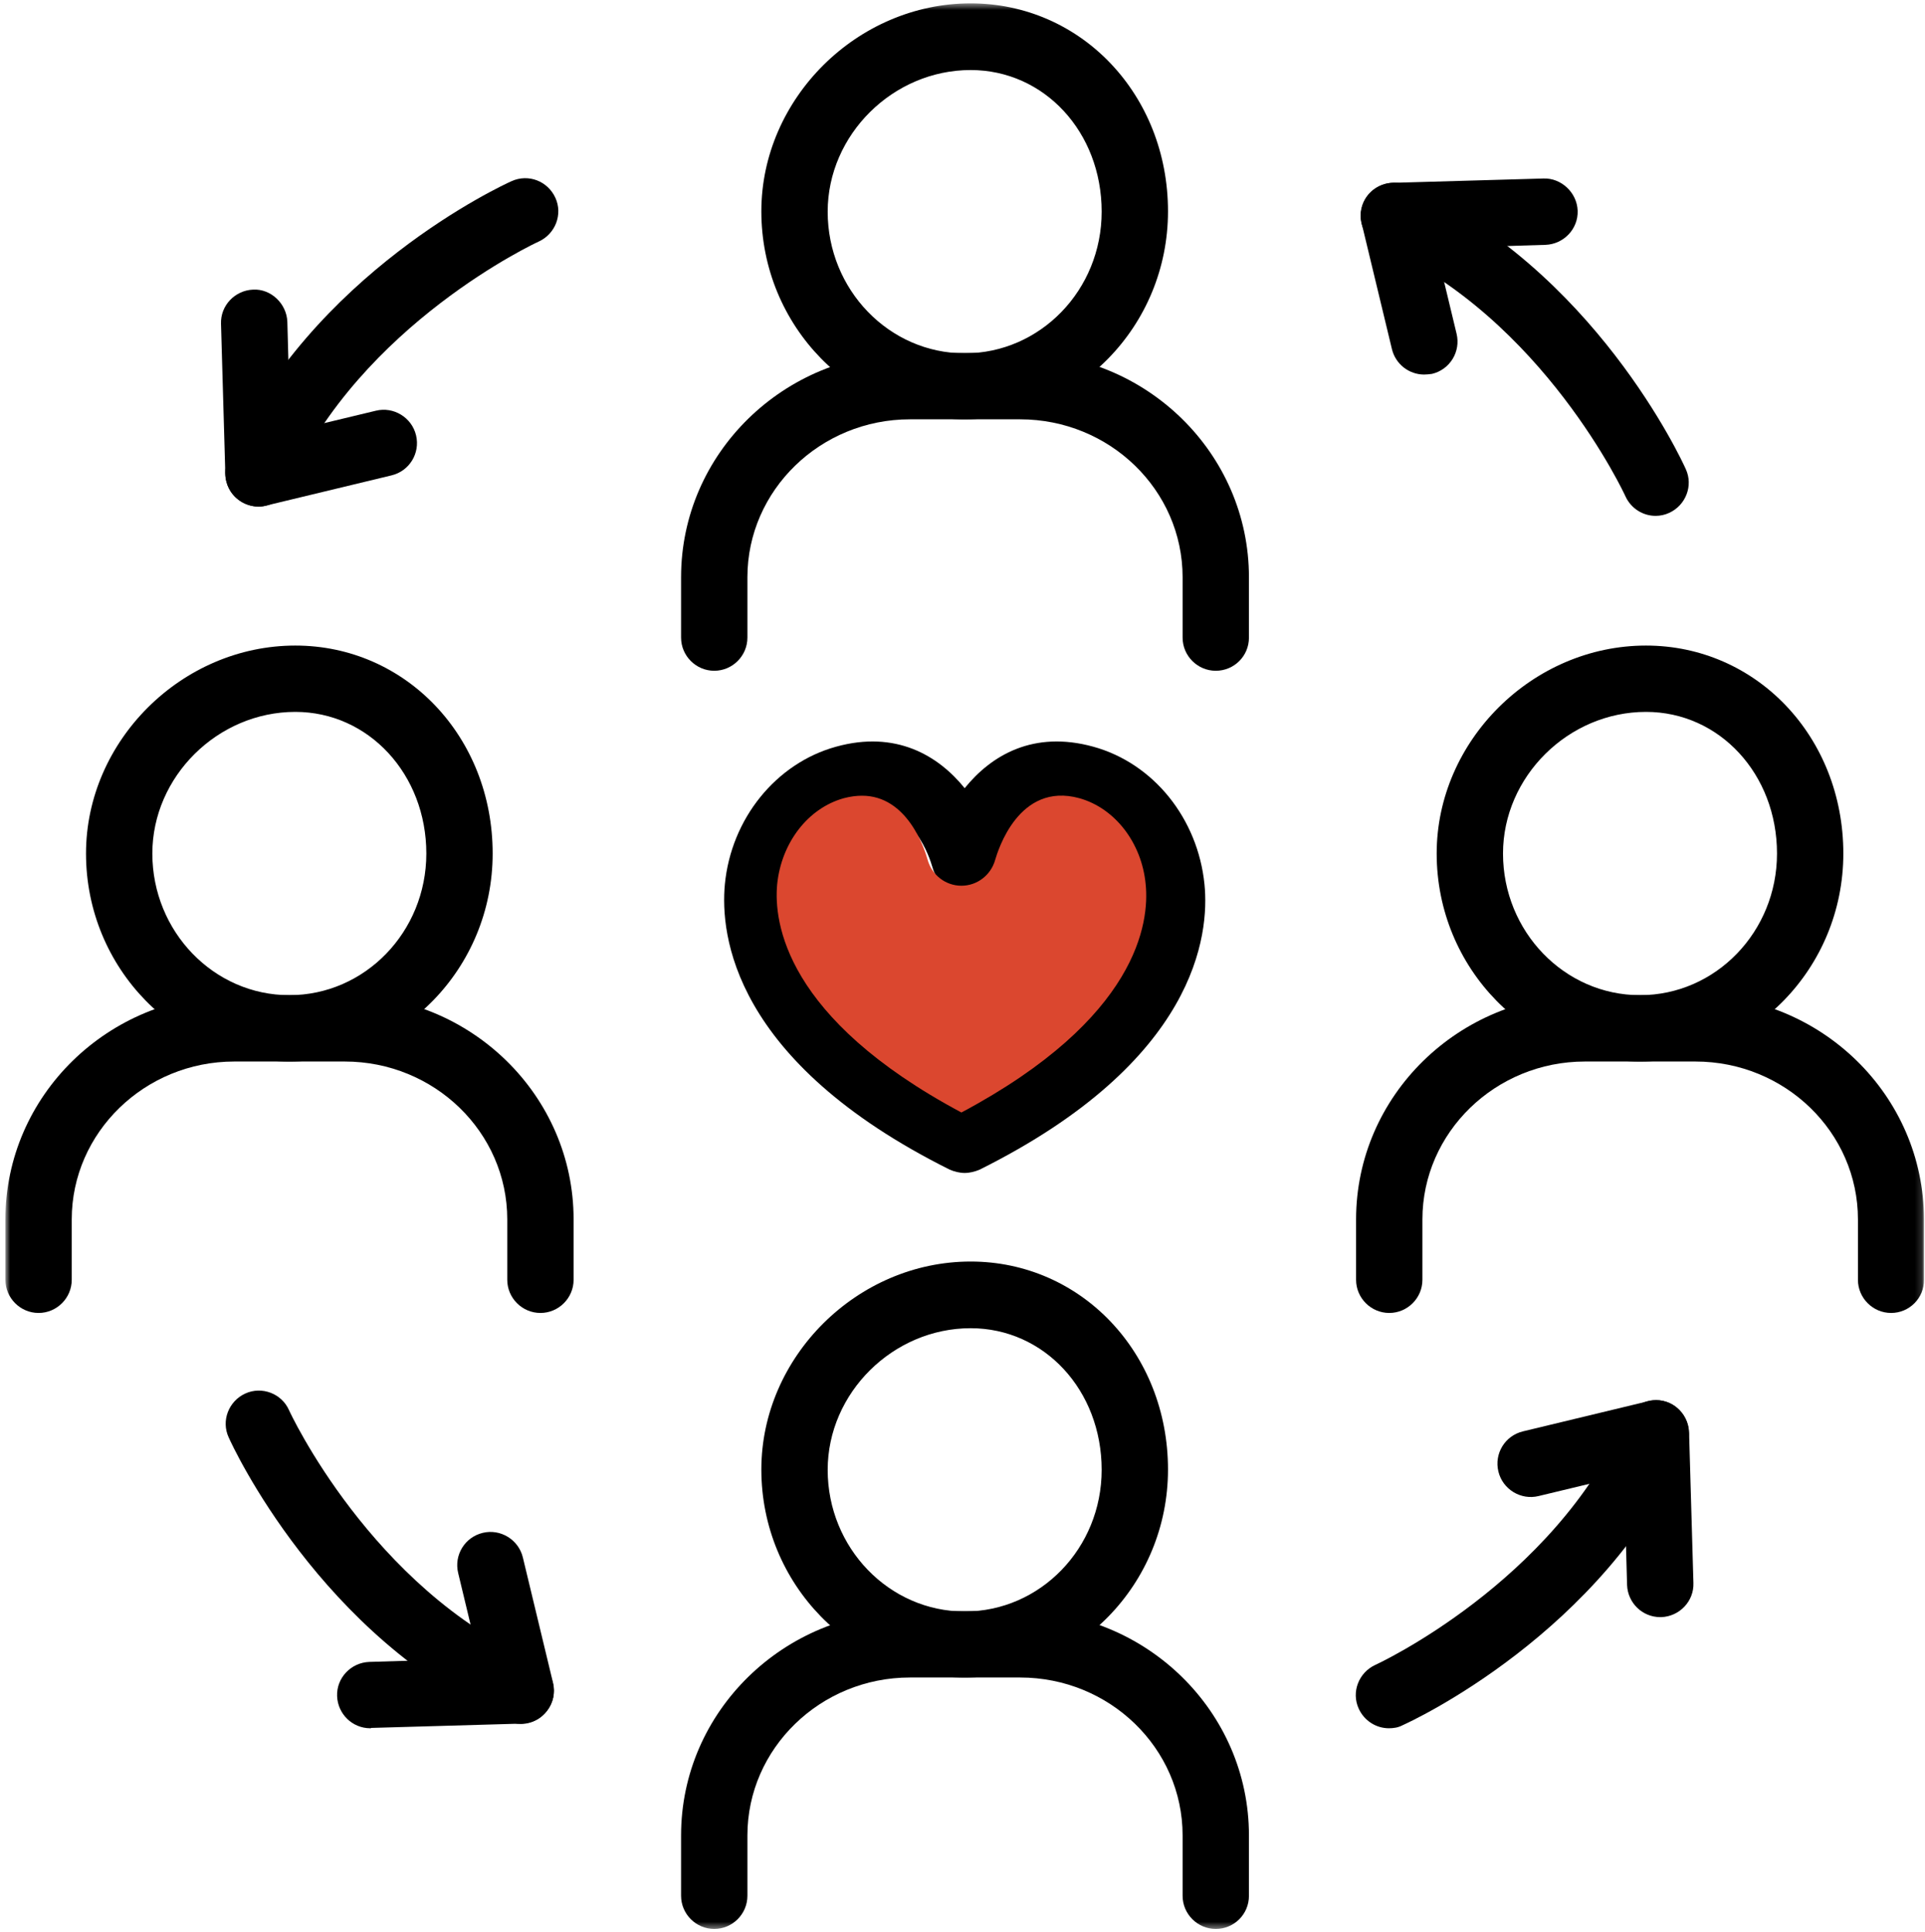
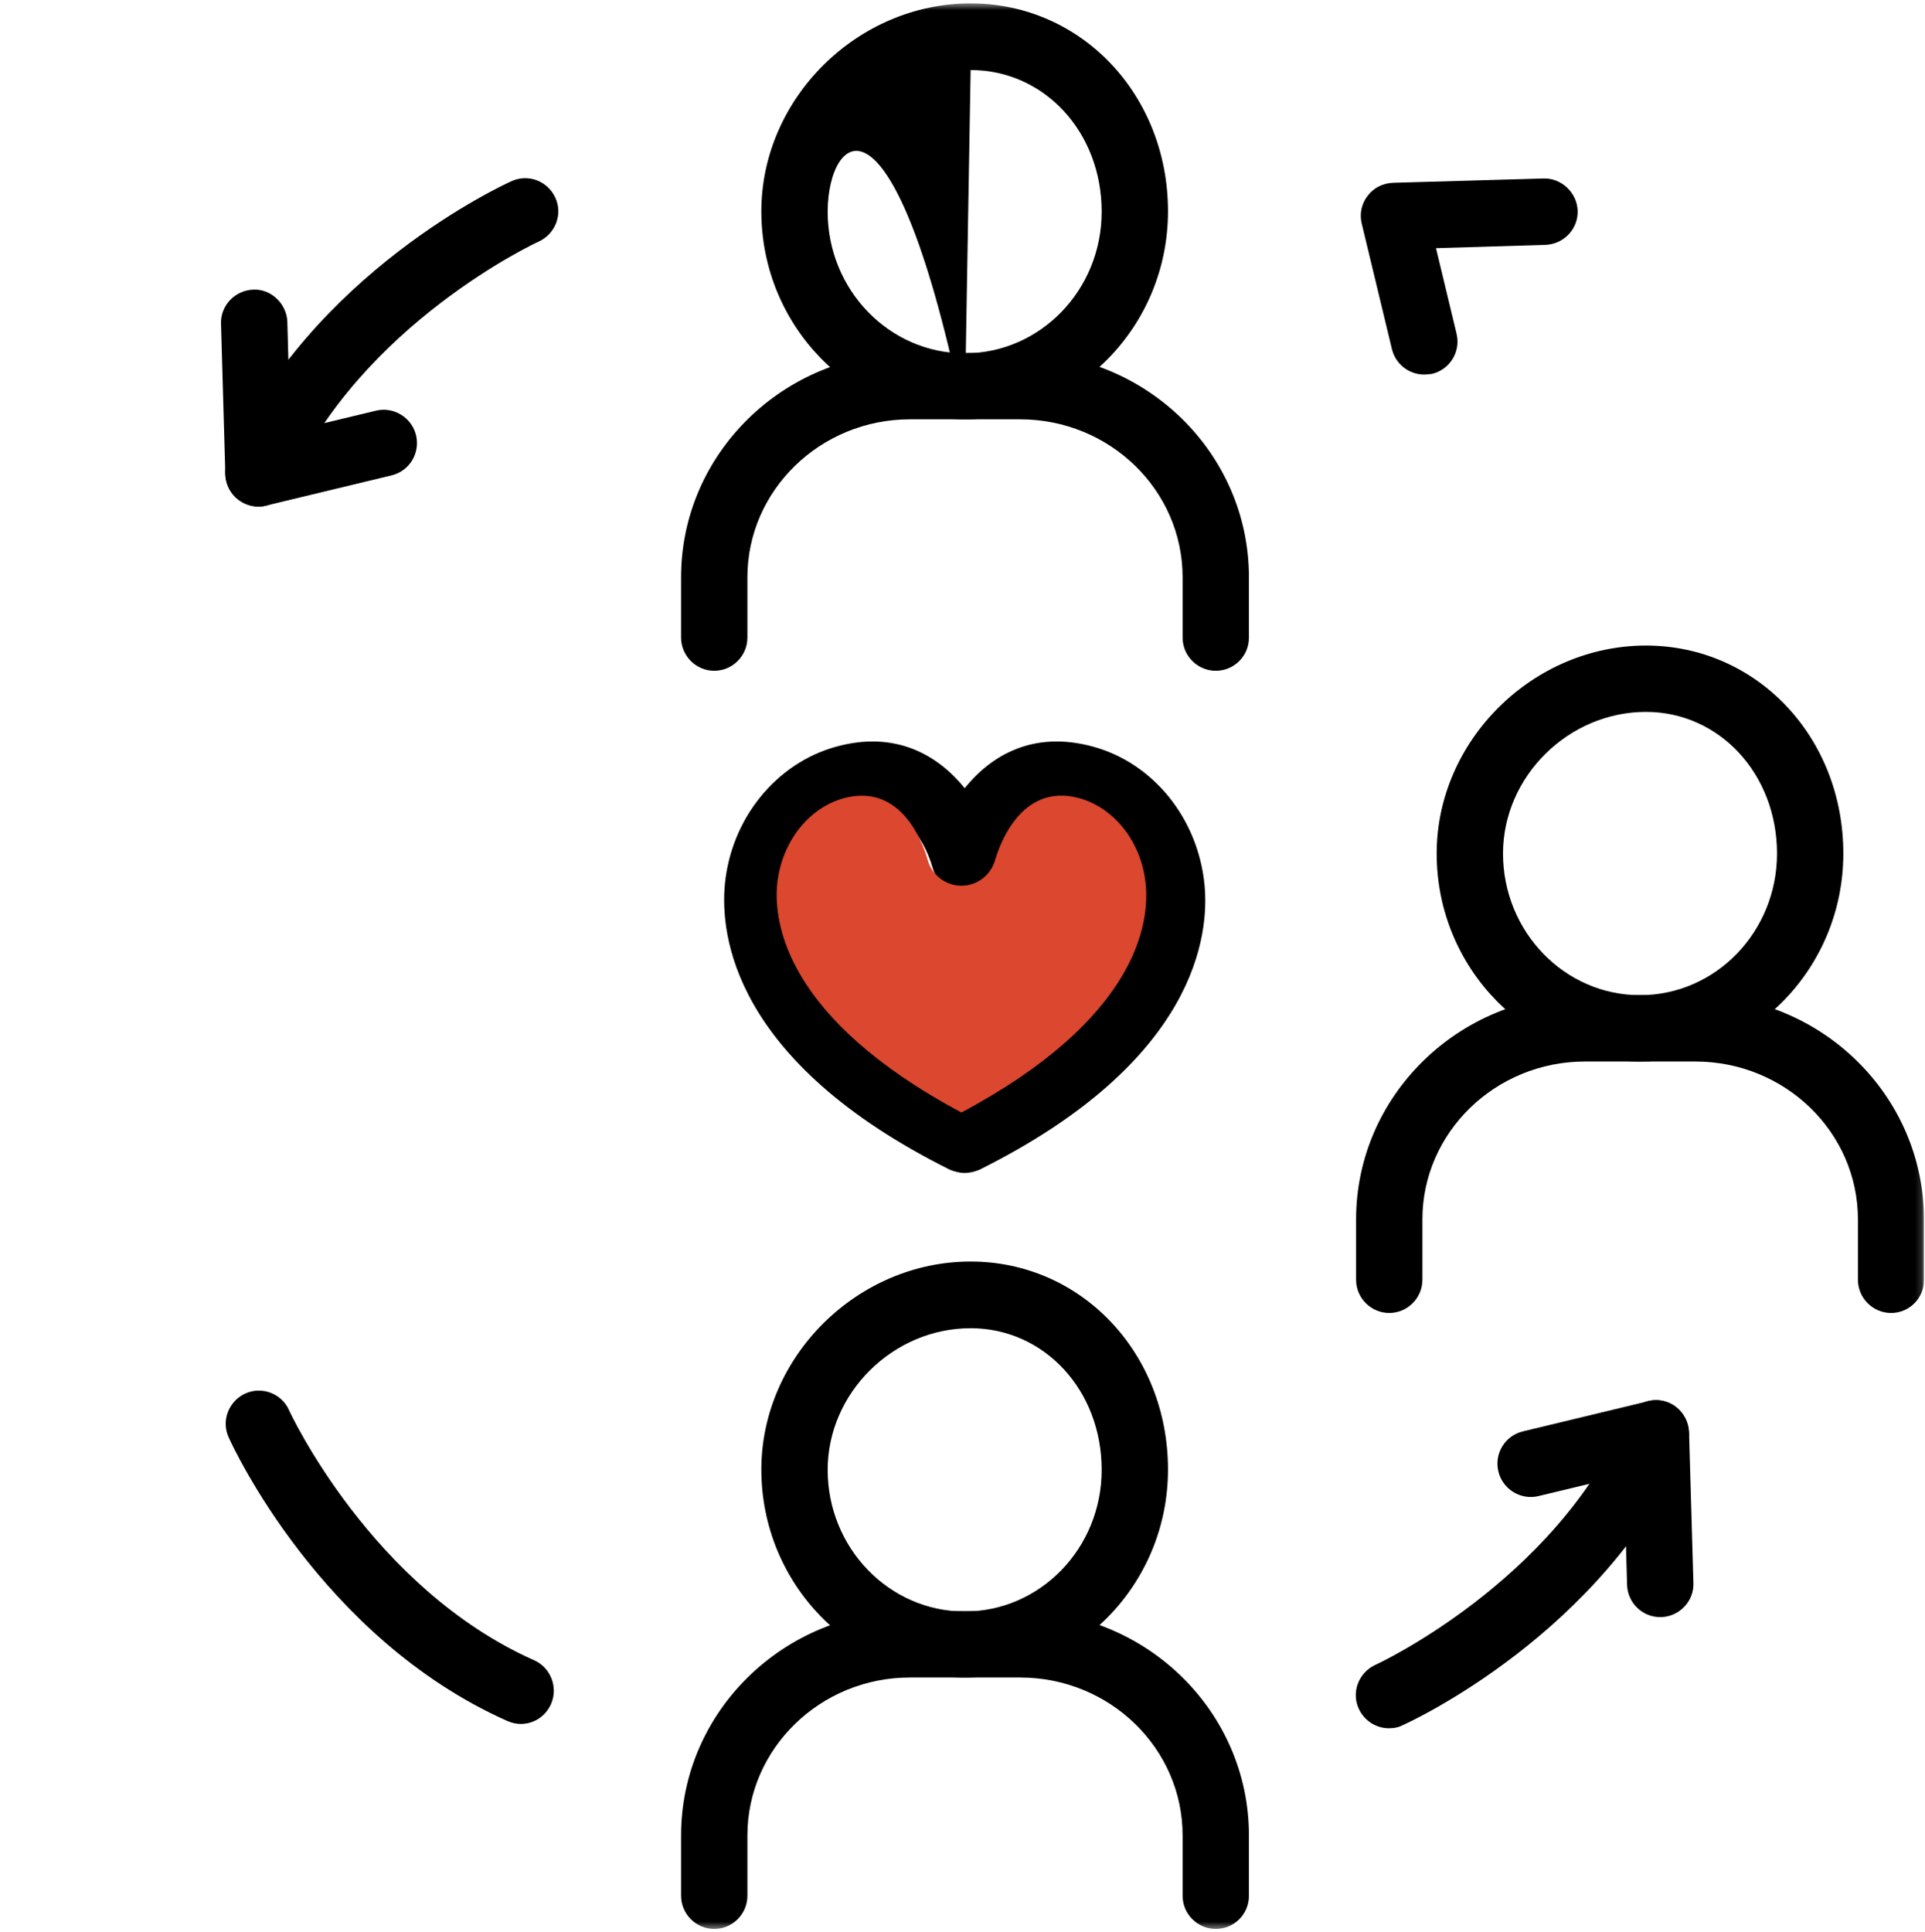
<svg xmlns="http://www.w3.org/2000/svg" width="286" height="287" viewBox="0 0 286 287" fill="none">
  <mask id="mask0_9_326" style="mask-type:alpha" maskUnits="userSpaceOnUse" x="0" y="0" width="286" height="287">
    <rect x="0.803" y="0.5" width="285.042" height="286.075" fill="#D9D9D9" />
  </mask>
  <g mask="url(#mask0_9_326)">
-     <path d="M143.321 62.298C126.665 62.298 113.114 48.451 113.114 31.398C113.114 14.644 127.356 0.5 144.209 0.5C160.619 0.5 173.531 14.053 173.531 31.398C173.531 48.451 159.98 62.298 143.321 62.298ZM144.209 10.405C132.678 10.405 122.97 20.016 122.97 31.448C122.97 43.029 132.086 52.491 143.321 52.491C154.559 52.491 163.675 43.079 163.675 31.448C163.675 19.622 155.15 10.405 144.209 10.405Z" fill="black" />
+     <path d="M143.321 62.298C126.665 62.298 113.114 48.451 113.114 31.398C113.114 14.644 127.356 0.5 144.209 0.5C160.619 0.5 173.531 14.053 173.531 31.398C173.531 48.451 159.98 62.298 143.321 62.298ZC132.678 10.405 122.97 20.016 122.97 31.448C122.97 43.029 132.086 52.491 143.321 52.491C154.559 52.491 163.675 43.079 163.675 31.448C163.675 19.622 155.15 10.405 144.209 10.405Z" fill="black" />
    <path d="M180.629 99.653C177.919 99.653 175.701 97.435 175.701 94.725V85.756C175.701 72.795 164.858 62.298 151.552 62.298H135.193C121.887 62.298 111.044 72.844 111.044 85.756V94.725C111.044 97.435 108.826 99.653 106.116 99.653C103.406 99.653 101.188 97.435 101.188 94.725V85.756C101.188 67.373 116.465 52.443 135.193 52.443H151.552C170.33 52.443 185.557 67.373 185.557 85.756V94.725C185.557 97.485 183.339 99.653 180.629 99.653Z" fill="black" />
    <path d="M143.321 249.22C126.665 249.22 113.114 235.373 113.114 218.32C113.114 201.566 127.356 187.422 144.209 187.422C160.619 187.422 173.531 200.975 173.531 218.32C173.531 235.373 159.98 249.22 143.321 249.22ZM144.209 197.327C132.678 197.327 122.97 206.938 122.97 218.37C122.97 229.951 132.086 239.412 143.321 239.412C154.559 239.412 163.675 230.001 163.675 218.37C163.675 206.543 155.15 197.327 144.209 197.327Z" fill="black" />
    <path d="M180.629 286.575C177.919 286.575 175.701 284.357 175.701 281.647V272.678C175.701 259.717 164.858 249.22 151.552 249.22H135.193C121.887 249.22 111.044 259.766 111.044 272.678V281.647C111.044 284.357 108.826 286.575 106.116 286.575C103.406 286.575 101.188 284.357 101.188 281.647V272.678C101.188 254.295 116.465 239.365 135.193 239.365H151.552C170.33 239.365 185.557 254.295 185.557 272.678V281.647C185.557 284.407 183.339 286.575 180.629 286.575Z" fill="black" />
-     <path d="M42.986 157.707C26.329 157.707 12.779 143.857 12.779 126.806C12.779 110.05 27.02 95.908 43.874 95.908C60.284 95.908 73.195 109.459 73.195 126.806C73.195 143.857 59.645 157.707 42.986 157.707ZM43.874 105.763C32.342 105.763 22.634 115.374 22.634 126.806C22.634 138.388 31.751 147.849 42.986 147.849C54.223 147.849 63.34 138.438 63.34 126.806C63.34 115.027 54.765 105.763 43.874 105.763Z" fill="black" />
-     <path d="M80.293 195.061C77.583 195.061 75.365 192.843 75.365 190.134V181.164C75.365 168.203 64.522 157.706 51.217 157.706H34.807C21.501 157.706 10.658 168.253 10.658 181.164V190.134C10.658 192.843 8.442 195.061 5.73 195.061C3.021 195.061 0.803 192.843 0.803 190.134V181.164C0.803 162.781 16.08 147.851 34.807 147.851H51.217C69.994 147.851 85.221 162.781 85.221 181.164V190.134C85.221 192.843 83.003 195.061 80.293 195.061Z" fill="black" />
    <path d="M243.657 157.707C227.001 157.707 213.45 143.857 213.45 126.806C213.45 110.05 227.692 95.908 244.545 95.908C260.955 95.908 273.866 109.459 273.866 126.806C273.866 143.857 260.316 157.707 243.657 157.707ZM244.545 105.763C233.014 105.763 223.305 115.374 223.305 126.806C223.305 138.388 232.422 147.849 243.657 147.849C254.895 147.849 264.011 138.438 264.011 126.806C264.011 115.027 255.486 105.763 244.545 105.763Z" fill="black" />
    <path d="M280.965 195.061C278.255 195.061 276.037 192.843 276.037 190.134V181.164C276.037 168.203 265.194 157.706 251.888 157.706H235.479C222.173 157.706 211.33 168.253 211.33 181.164V190.134C211.33 192.843 209.114 195.061 206.402 195.061C203.693 195.061 201.475 192.843 201.475 190.134V181.164C201.475 162.781 216.751 147.851 235.479 147.851H251.841C270.616 147.851 285.843 162.781 285.843 181.164V190.134C285.892 192.843 283.674 195.061 280.965 195.061Z" fill="black" />
    <path d="M143.324 174.263C142.585 174.263 141.795 174.066 141.106 173.772C108.778 157.657 107.004 138.782 107.693 131.389C108.629 121.632 115.283 113.401 124.202 110.938C133.072 108.473 139.382 112.218 143.324 117.098C147.266 112.218 153.524 108.473 162.445 110.938C171.365 113.401 177.967 121.582 178.952 131.389C179.693 138.782 177.87 157.657 145.542 173.772C144.851 174.066 144.062 174.263 143.324 174.263ZM129.377 120.055C128.589 120.055 127.75 120.154 126.815 120.399C121.787 121.779 118.092 126.559 117.501 132.275C117.007 137.5 118.584 150.756 143.274 163.767C168.014 150.756 169.591 137.5 169.047 132.275C168.506 126.559 164.761 121.779 159.783 120.399C151.258 118.084 148.349 127.742 148.005 128.877C147.413 130.995 145.492 132.472 143.274 132.472C141.056 132.472 139.135 130.995 138.544 128.877C138.099 127.3 135.684 120.055 129.377 120.055Z" fill="black" />
    <path d="M38.405 75.26C37.714 75.26 37.075 75.112 36.384 74.816C33.921 73.733 32.786 70.776 33.871 68.311C46.192 40.614 74.774 27.458 76.007 26.914C78.519 25.782 81.378 26.914 82.511 29.379C83.644 31.844 82.511 34.751 80.046 35.884C79.802 35.983 53.632 48.106 42.888 72.303C42.1 74.127 40.326 75.26 38.405 75.26Z" fill="black" />
    <path d="M38.404 75.26C37.319 75.26 36.286 74.915 35.398 74.224C34.215 73.338 33.527 71.959 33.477 70.429L32.836 48.107C32.738 45.395 34.906 43.129 37.616 43.029C40.228 42.882 42.593 45.1 42.691 47.81L43.135 64.072L55.849 61.018C58.462 60.377 61.171 62.004 61.812 64.663C62.454 67.326 60.827 69.988 58.167 70.626L39.537 75.112C39.193 75.21 38.799 75.26 38.404 75.26Z" fill="black" />
    <path d="M77.386 256.119C76.695 256.119 76.054 255.971 75.365 255.675C47.671 243.354 34.512 214.772 33.971 213.539C32.836 211.077 33.971 208.168 36.434 207.035C38.899 205.902 41.855 207.035 42.938 209.5C43.038 209.744 55.161 235.914 79.357 246.658C81.822 247.741 82.955 250.697 81.87 253.162C81.034 255.033 79.26 256.119 77.386 256.119Z" fill="black" />
-     <path d="M55.011 256.76C52.349 256.76 50.181 254.642 50.084 251.98C49.984 249.27 52.152 247.002 54.864 246.905L71.127 246.411L68.07 233.696C67.429 231.034 69.056 228.375 71.718 227.733C74.33 227.092 77.04 228.719 77.681 231.381L82.165 250.009C82.511 251.438 82.214 252.965 81.279 254.148C80.391 255.33 79.011 256.021 77.484 256.069L55.159 256.71C55.111 256.76 55.061 256.76 55.011 256.76Z" fill="black" />
    <path d="M206.352 256.76C204.479 256.76 202.705 255.675 201.869 253.853C200.734 251.388 201.869 248.482 204.332 247.347C204.579 247.249 230.746 235.126 241.489 210.93C242.622 208.465 245.531 207.332 247.994 208.415C250.459 209.5 251.592 212.457 250.509 214.922C238.188 242.616 209.606 255.775 208.373 256.316C207.732 256.66 207.043 256.76 206.352 256.76Z" fill="black" />
    <path d="M246.666 240.251C244.002 240.251 241.836 238.133 241.736 235.471L241.292 219.208L228.578 222.265C225.966 222.903 223.256 221.279 222.617 218.617C221.974 215.955 223.6 213.295 226.265 212.654L244.892 208.168C246.32 207.824 247.849 208.12 249.029 209.056C250.214 209.992 250.905 211.324 250.95 212.851L251.594 235.176C251.694 237.886 249.525 240.151 246.813 240.251H246.666Z" fill="black" />
-     <path d="M245.975 76.639C244.101 76.639 242.328 75.554 241.492 73.733C241.392 73.486 229.269 47.318 205.072 36.575C202.607 35.49 201.475 32.533 202.56 30.068C203.643 27.605 206.599 26.473 209.064 27.555C236.759 39.876 249.917 68.458 250.459 69.691C251.594 72.156 250.459 75.062 247.996 76.195C247.355 76.492 246.666 76.639 245.975 76.639Z" fill="black" />
    <path d="M211.577 55.645C209.359 55.645 207.338 54.117 206.797 51.85L202.313 33.222C201.966 31.792 202.263 30.265 203.199 29.083C204.087 27.9 205.467 27.209 206.994 27.159L229.319 26.52C231.931 26.421 234.296 28.589 234.394 31.301C234.493 34.01 232.325 36.276 229.613 36.376L213.351 36.87L216.407 49.584C217.046 52.244 215.422 54.906 212.76 55.545C212.365 55.595 211.971 55.645 211.577 55.645Z" fill="black" />
    <path d="M128.078 118.217C127.24 118.217 126.352 118.324 125.358 118.589C120.018 120.075 116.091 125.22 115.464 131.376C114.94 137.001 116.615 151.272 142.839 165.28C169.115 151.272 170.789 137.001 170.214 131.376C169.638 125.22 165.66 120.075 160.374 118.589C151.319 116.095 148.231 126.494 147.864 127.715C147.236 129.996 145.195 131.589 142.839 131.589C140.483 131.589 138.441 129.996 137.814 127.715C137.342 126.018 134.778 118.217 128.078 118.217Z" fill="#DB472F" />
  </g>
</svg>